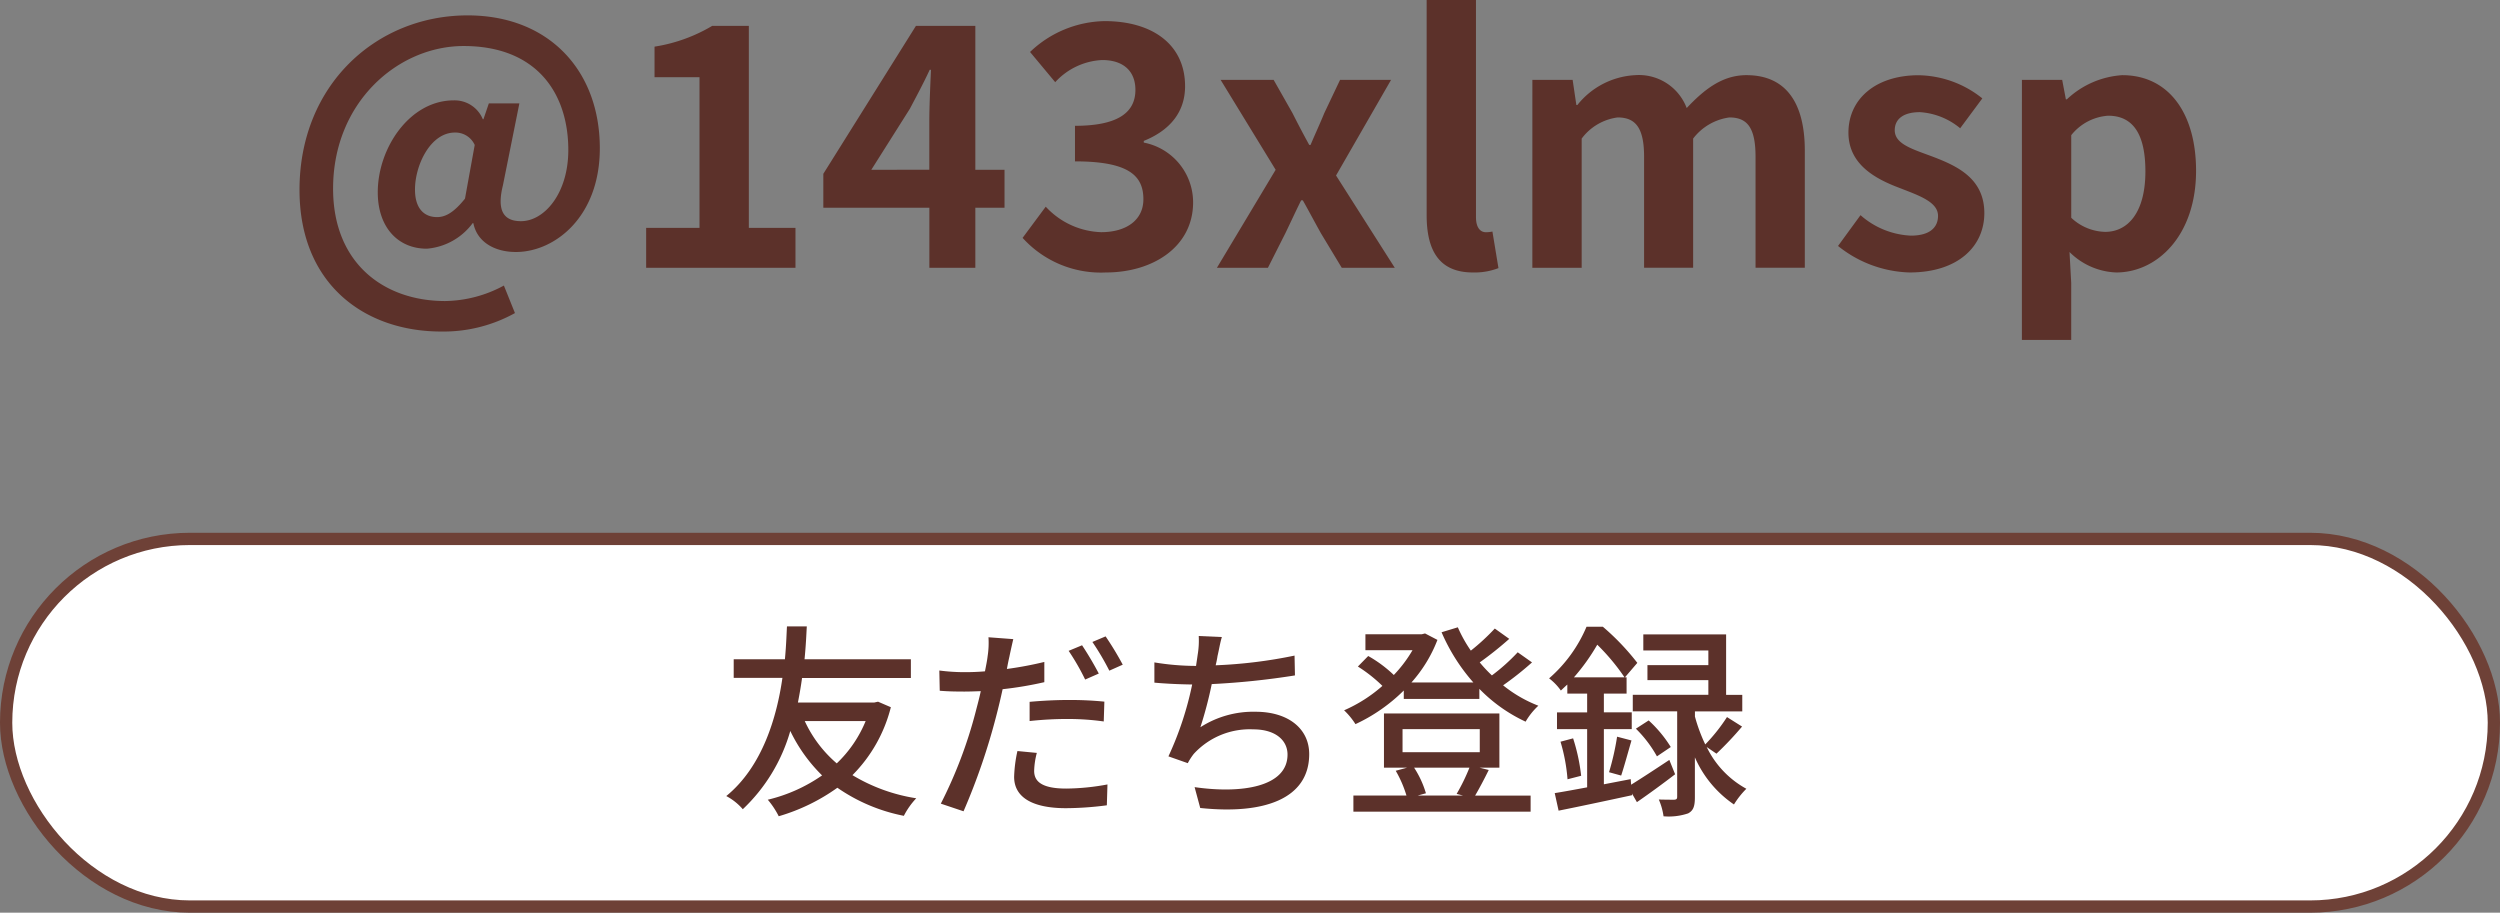
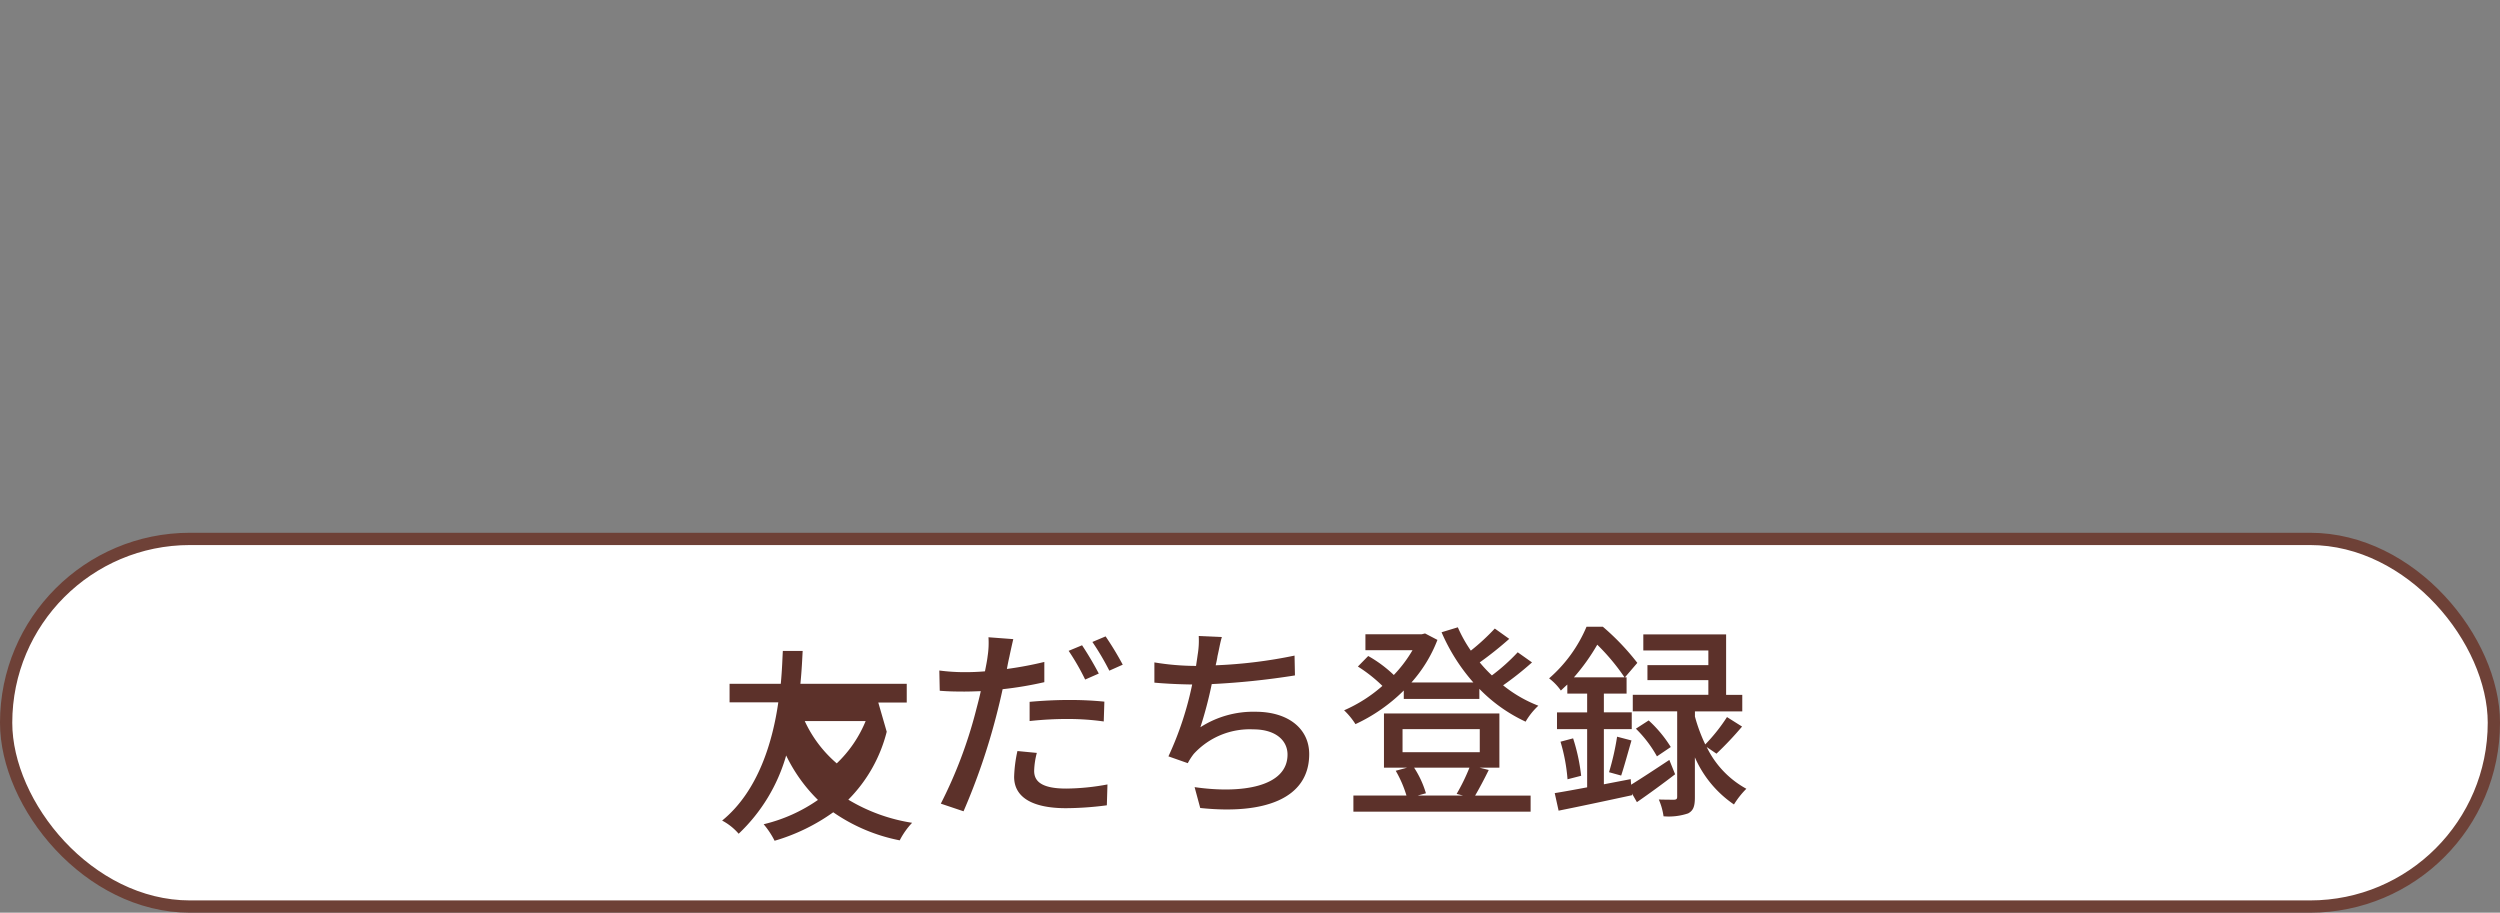
<svg xmlns="http://www.w3.org/2000/svg" width="193.711" height="70.719">
  <rect width="100%" height="100%" fill="#808080" stroke="none" />
  <g data-name="グループ 989">
-     <path fill="#5c312a" d="M34.181 25.688a11.4 11.4 0 0 0 5.72-1.43l-.858-2.132a9.8 9.8 0 0 1-4.55 1.2c-4.732 0-8.684-2.912-8.684-8.71 0-6.708 5.044-11.05 10.114-11.05 5.668 0 8.112 3.666 8.112 8.06 0 3.38-1.872 5.512-3.666 5.512-1.4 0-1.872-.884-1.4-2.782l1.274-6.344h-2.366l-.416 1.222h-.052a2.36 2.36 0 0 0-2.262-1.456c-3.38 0-5.876 3.666-5.876 7.124 0 2.7 1.56 4.368 3.8 4.368a4.91 4.91 0 0 0 3.554-1.98h.052c.286 1.456 1.638 2.236 3.3 2.236 2.99 0 6.5-2.7 6.5-8.034 0-6.058-3.978-10.3-10.244-10.3-7.046 0-13.026 5.356-13.026 13.52.002 7.362 5.098 10.976 10.974 10.976m-.312-8.866c-1.014 0-1.714-.674-1.714-2.132 0-1.9 1.2-4.42 3.094-4.42a1.64 1.64 0 0 1 1.534.962l-.754 4.16c-.834 1.04-1.484 1.43-2.16 1.43m16.198 3.926h11.57v-3.094h-3.614V2.002h-2.834a12.5 12.5 0 0 1-4.472 1.612V5.98h3.484v11.674h-4.134Zm17.446-7.592 2.99-4.732c.546-1.04 1.066-2 1.534-3.016h.1c-.052 1.118-.13 2.886-.13 4v3.744Zm4.498 7.592h3.562v-4.654h2.262v-2.938h-2.262V2.002h-4.6l-7.178 11.466v2.626h8.216Zm13.676.364c3.666 0 6.76-2 6.76-5.434a4.72 4.72 0 0 0-3.822-4.63v-.13c2-.806 3.2-2.21 3.2-4.238 0-3.224-2.522-5.044-6.24-5.044a8.56 8.56 0 0 0-5.772 2.392l1.95 2.34a5.26 5.26 0 0 1 3.64-1.716c1.638 0 2.574.858 2.574 2.314-.002 1.614-1.146 2.782-4.682 2.782v2.756c4.186 0 5.3 1.118 5.3 2.938 0 1.612-1.326 2.548-3.276 2.548a6.11 6.11 0 0 1-4.29-1.976l-1.794 2.418a8.18 8.18 0 0 0 6.452 2.68m8.606-.364h3.952l1.352-2.678c.416-.858.806-1.716 1.222-2.548h.13c.468.832.936 1.716 1.4 2.548l1.616 2.678h4.108l-4.55-7.15 4.264-7.41h-3.952l-1.222 2.574c-.338.832-.728 1.664-1.066 2.47h-.1a74 74 0 0 1-1.3-2.47l-1.46-2.574h-4.108l4.264 6.968Zm19.838.364a5.1 5.1 0 0 0 1.976-.338l-.468-2.834a2.2 2.2 0 0 1-.52.052c-.364 0-.754-.286-.754-1.17V0h-3.822v16.666c0 2.704.936 4.446 3.588 4.446m4.602-.364h3.822v-10.01a4.15 4.15 0 0 1 2.782-1.638c1.378 0 2.054.78 2.054 3.042v8.606h3.8v-10.01a4.25 4.25 0 0 1 2.808-1.638c1.378 0 2.028.78 2.028 3.042v8.606h3.818v-9.074c0-3.666-1.43-5.85-4.524-5.85-1.9 0-3.3 1.144-4.628 2.548a3.96 3.96 0 0 0-4-2.548 6.13 6.13 0 0 0-4.472 2.314h-.078l-.288-1.95h-3.12Zm29.222.364c3.8 0 5.8-2.054 5.8-4.6 0-2.7-2.132-3.666-4.056-4.394-1.534-.572-2.886-.962-2.886-2.028 0-.832.624-1.4 1.95-1.4a5.42 5.42 0 0 1 3.12 1.248l1.716-2.314a8.07 8.07 0 0 0-4.94-1.794c-3.328 0-5.434 1.846-5.434 4.446 0 2.444 2.054 3.562 3.9 4.264 1.534.6 3.042 1.092 3.042 2.184 0 .91-.65 1.534-2.106 1.534a6.32 6.32 0 0 1-3.9-1.586l-1.742 2.386a9.24 9.24 0 0 0 5.536 2.054m8.71 5.226h3.822v-4.42l-.132-2.392a5.4 5.4 0 0 0 3.618 1.586c3.2 0 6.188-2.886 6.188-7.878 0-4.472-2.132-7.41-5.72-7.41a6.9 6.9 0 0 0-4.29 1.872h-.078l-.286-1.508h-3.12Zm6.45-8.372a3.97 3.97 0 0 1-2.626-1.092v-6.4a4 4 0 0 1 2.86-1.508c2 0 2.886 1.534 2.886 4.316 0 3.176-1.352 4.684-3.12 4.684" data-name="パス 37439" />
    <g data-name="グループ 988" transform="translate(-616.881 -2801.315)">
      <rect width="192.761" height="28.487" fill="#fff" stroke="#6e4137" stroke-miterlimit="10" stroke-width=".951" data-name="長方形 148" rx="14.243" transform="translate(617.356 2843.072)" />
-       <path fill="#5c312a" d="M683.956 2857.185a9.5 9.5 0 0 1-2.24 3.28 9.6 9.6 0 0 1-2.48-3.28Zm.96-1.5-.288.064h-5.92c.128-.656.24-1.312.32-1.9h8.432v-1.452h-8.24c.112-1.12.144-2 .176-2.544h-1.536c-.032.464-.048 1.376-.16 2.544h-3.968v1.44h3.776c-.428 2.996-1.536 6.868-4.352 9.16a4.4 4.4 0 0 1 1.28 1.02 13.4 13.4 0 0 0 3.68-6.064 12.3 12.3 0 0 0 2.464 3.444 12.4 12.4 0 0 1-4.208 1.884 6.4 6.4 0 0 1 .848 1.28 15 15 0 0 0 4.544-2.208 13.6 13.6 0 0 0 5.152 2.176 5.8 5.8 0 0 1 .96-1.36 13.6 13.6 0 0 1-4.944-1.792 11.4 11.4 0 0 0 2.976-5.264Zm12.3 3.968-1.5-.144a10.5 10.5 0 0 0-.256 2c0 1.58 1.408 2.428 4.02 2.428a25 25 0 0 0 3.164-.224l.048-1.616a18 18 0 0 1-3.2.32c-2.048 0-2.48-.656-2.48-1.376a6 6 0 0 1 .208-1.392Zm-1.824-8.816-1.92-.144a6.7 6.7 0 0 1-.064 1.456c-.032.3-.112.7-.208 1.184a18 18 0 0 1-1.584.064 15 15 0 0 1-1.952-.128l.032 1.568c.576.048 1.152.064 1.9.064.4 0 .832-.016 1.28-.032-.112.528-.256 1.056-.384 1.552a35 35 0 0 1-2.712 7.164l1.76.592a50 50 0 0 0 2.528-7.36c.176-.672.352-1.408.5-2.1a28 28 0 0 0 3.232-.544v-1.568a28 28 0 0 1-2.9.544c.064-.352.128-.672.192-.944.064-.316.208-.972.304-1.372Zm1.268 4.86v1.488a27 27 0 0 1 3.024-.16 20 20 0 0 1 2.72.192l.048-1.536a27 27 0 0 0-2.8-.128c-1.024 0-2.128.064-2.992.144m4.064-4.384-1.04.432a18 18 0 0 1 1.28 2.224l1.056-.464a25 25 0 0 0-1.296-2.192m1.824-.688-1.024.432a20 20 0 0 1 1.312 2.224l1.04-.464a24 24 0 0 0-1.328-2.192m9.008.048-1.792-.08a6.6 6.6 0 0 1-.08 1.44c-.032.24-.08.544-.128.88h-.076a20 20 0 0 1-3.152-.272v1.568c.88.08 1.872.128 2.928.144a25.3 25.3 0 0 1-1.84 5.568l1.5.528a4.6 4.6 0 0 1 .464-.72 5.88 5.88 0 0 1 4.608-1.9c1.744 0 2.656.864 2.656 1.952 0 2.508-3.564 3.052-7.2 2.524l.436 1.616c5 .528 8.444-.736 8.444-4.176 0-1.952-1.6-3.28-4.16-3.28a7.56 7.56 0 0 0-4.272 1.2 31 31 0 0 0 .88-3.344 59 59 0 0 0 6.448-.672l-.032-1.536a37 37 0 0 1-6.112.752q.1-.408.144-.72c.112-.464.192-.992.336-1.472m19.184 10.124a15 15 0 0 1-.992 2.032l.5.128h-3.52l.64-.176a7.5 7.5 0 0 0-.916-1.984Zm-5.184-2.988h5.984v1.788h-5.984Zm5.968 2.988h1.536v-4.2h-8.944v4.2h1.792l-.88.24a9 9 0 0 1 .832 1.92h-4.112v1.252h13.732v-1.248h-4.3c.32-.544.7-1.264 1.056-1.984Zm2.956-8.94a15 15 0 0 1-2 1.792 11 11 0 0 1-.944-1.008 27 27 0 0 0 2.288-1.824l-1.12-.8a16.5 16.5 0 0 1-1.856 1.712 10.6 10.6 0 0 1-1.008-1.808l-1.26.384a14.6 14.6 0 0 0 2.464 3.892h-4.8a10.7 10.7 0 0 0 2.016-3.3l-.96-.5-.256.064h-4.364v1.236h3.648a10.2 10.2 0 0 1-1.448 1.92 9.8 9.8 0 0 0-1.984-1.472l-.8.816a11.4 11.4 0 0 1 1.9 1.5 11.3 11.3 0 0 1-2.968 1.892 5.5 5.5 0 0 1 .88 1.072 13.2 13.2 0 0 0 3.744-2.608v.656h5.856v-.784a12.1 12.1 0 0 0 3.584 2.544 5.3 5.3 0 0 1 .988-1.236 10.2 10.2 0 0 1-2.732-1.58 24 24 0 0 0 2.24-1.776Zm4.356 1.94a15.7 15.7 0 0 0 1.808-2.528 16.5 16.5 0 0 1 2.112 2.528Zm7.392 6.4c-1.088.72-2.16 1.424-2.96 1.92l-.032-.432-2.08.4v-4.276h2.16v-1.3h-2.16v-1.452h1.76v-1.26h-.128l.96-1.12a18.7 18.7 0 0 0-2.672-2.8h-1.264a10.9 10.9 0 0 1-2.9 4 4.3 4.3 0 0 1 .912.944c.176-.16.336-.32.5-.464v.7h1.536v1.456h-2.336v1.3h2.336v4.508c-.944.176-1.808.336-2.512.448l.3 1.36c1.6-.32 3.7-.768 5.7-1.2l-.016-.132.384.672a72 72 0 0 0 2.96-2.16Zm-8.432-1.412a13.8 13.8 0 0 1 .544 2.912l1.056-.272a14.6 14.6 0 0 0-.624-2.9Zm4.7 2.624c.24-.72.528-1.792.8-2.72l-1.116-.292a20 20 0 0 1-.624 2.752Zm1.14-3.632a9.3 9.3 0 0 1 1.632 2.144l1.072-.724a9.7 9.7 0 0 0-1.712-2.06Zm6.244 1.936a26 26 0 0 0 1.984-2.1l-1.168-.736a13.7 13.7 0 0 1-1.684 2.12 12.8 12.8 0 0 1-.8-2.16v-.4h3.668v-1.28h-1.252v-4.688h-6.416v1.248h5.04v1.136h-4.72v1.164h4.72v1.136h-5.856v1.28h3.44v6.608c0 .176-.048.224-.224.24-.16 0-.672 0-1.2-.016a5 5 0 0 1 .368 1.3 4.7 4.7 0 0 0 1.9-.224c.432-.224.528-.592.528-1.264v-3.08a8.54 8.54 0 0 0 3.028 3.652 6.6 6.6 0 0 1 .96-1.216 7.3 7.3 0 0 1-3.072-3.236Z" data-name="パス 37440" />
+       <path fill="#5c312a" d="M683.956 2857.185a9.5 9.5 0 0 1-2.24 3.28 9.6 9.6 0 0 1-2.48-3.28Zm.96-1.5-.288.064h-5.92h8.432v-1.452h-8.24c.112-1.12.144-2 .176-2.544h-1.536c-.032.464-.048 1.376-.16 2.544h-3.968v1.44h3.776c-.428 2.996-1.536 6.868-4.352 9.16a4.4 4.4 0 0 1 1.28 1.02 13.4 13.4 0 0 0 3.68-6.064 12.3 12.3 0 0 0 2.464 3.444 12.4 12.4 0 0 1-4.208 1.884 6.4 6.4 0 0 1 .848 1.28 15 15 0 0 0 4.544-2.208 13.6 13.6 0 0 0 5.152 2.176 5.8 5.8 0 0 1 .96-1.36 13.6 13.6 0 0 1-4.944-1.792 11.4 11.4 0 0 0 2.976-5.264Zm12.3 3.968-1.5-.144a10.5 10.5 0 0 0-.256 2c0 1.58 1.408 2.428 4.02 2.428a25 25 0 0 0 3.164-.224l.048-1.616a18 18 0 0 1-3.2.32c-2.048 0-2.48-.656-2.48-1.376a6 6 0 0 1 .208-1.392Zm-1.824-8.816-1.92-.144a6.7 6.7 0 0 1-.064 1.456c-.032.3-.112.7-.208 1.184a18 18 0 0 1-1.584.064 15 15 0 0 1-1.952-.128l.032 1.568c.576.048 1.152.064 1.9.064.4 0 .832-.016 1.28-.032-.112.528-.256 1.056-.384 1.552a35 35 0 0 1-2.712 7.164l1.76.592a50 50 0 0 0 2.528-7.36c.176-.672.352-1.408.5-2.1a28 28 0 0 0 3.232-.544v-1.568a28 28 0 0 1-2.9.544c.064-.352.128-.672.192-.944.064-.316.208-.972.304-1.372Zm1.268 4.86v1.488a27 27 0 0 1 3.024-.16 20 20 0 0 1 2.72.192l.048-1.536a27 27 0 0 0-2.8-.128c-1.024 0-2.128.064-2.992.144m4.064-4.384-1.04.432a18 18 0 0 1 1.28 2.224l1.056-.464a25 25 0 0 0-1.296-2.192m1.824-.688-1.024.432a20 20 0 0 1 1.312 2.224l1.04-.464a24 24 0 0 0-1.328-2.192m9.008.048-1.792-.08a6.6 6.6 0 0 1-.08 1.44c-.032.24-.08.544-.128.88h-.076a20 20 0 0 1-3.152-.272v1.568c.88.08 1.872.128 2.928.144a25.3 25.3 0 0 1-1.84 5.568l1.5.528a4.6 4.6 0 0 1 .464-.72 5.88 5.88 0 0 1 4.608-1.9c1.744 0 2.656.864 2.656 1.952 0 2.508-3.564 3.052-7.2 2.524l.436 1.616c5 .528 8.444-.736 8.444-4.176 0-1.952-1.6-3.28-4.16-3.28a7.56 7.56 0 0 0-4.272 1.2 31 31 0 0 0 .88-3.344 59 59 0 0 0 6.448-.672l-.032-1.536a37 37 0 0 1-6.112.752q.1-.408.144-.72c.112-.464.192-.992.336-1.472m19.184 10.124a15 15 0 0 1-.992 2.032l.5.128h-3.52l.64-.176a7.5 7.5 0 0 0-.916-1.984Zm-5.184-2.988h5.984v1.788h-5.984Zm5.968 2.988h1.536v-4.2h-8.944v4.2h1.792l-.88.24a9 9 0 0 1 .832 1.92h-4.112v1.252h13.732v-1.248h-4.3c.32-.544.7-1.264 1.056-1.984Zm2.956-8.94a15 15 0 0 1-2 1.792 11 11 0 0 1-.944-1.008 27 27 0 0 0 2.288-1.824l-1.12-.8a16.5 16.5 0 0 1-1.856 1.712 10.6 10.6 0 0 1-1.008-1.808l-1.26.384a14.6 14.6 0 0 0 2.464 3.892h-4.8a10.7 10.7 0 0 0 2.016-3.3l-.96-.5-.256.064h-4.364v1.236h3.648a10.2 10.2 0 0 1-1.448 1.92 9.8 9.8 0 0 0-1.984-1.472l-.8.816a11.4 11.4 0 0 1 1.9 1.5 11.3 11.3 0 0 1-2.968 1.892 5.5 5.5 0 0 1 .88 1.072 13.2 13.2 0 0 0 3.744-2.608v.656h5.856v-.784a12.1 12.1 0 0 0 3.584 2.544 5.3 5.3 0 0 1 .988-1.236 10.2 10.2 0 0 1-2.732-1.58 24 24 0 0 0 2.24-1.776Zm4.356 1.94a15.7 15.7 0 0 0 1.808-2.528 16.5 16.5 0 0 1 2.112 2.528Zm7.392 6.4c-1.088.72-2.16 1.424-2.96 1.92l-.032-.432-2.08.4v-4.276h2.16v-1.3h-2.16v-1.452h1.76v-1.26h-.128l.96-1.12a18.7 18.7 0 0 0-2.672-2.8h-1.264a10.9 10.9 0 0 1-2.9 4 4.3 4.3 0 0 1 .912.944c.176-.16.336-.32.5-.464v.7h1.536v1.456h-2.336v1.3h2.336v4.508c-.944.176-1.808.336-2.512.448l.3 1.36c1.6-.32 3.7-.768 5.7-1.2l-.016-.132.384.672a72 72 0 0 0 2.96-2.16Zm-8.432-1.412a13.8 13.8 0 0 1 .544 2.912l1.056-.272a14.6 14.6 0 0 0-.624-2.9Zm4.7 2.624c.24-.72.528-1.792.8-2.72l-1.116-.292a20 20 0 0 1-.624 2.752Zm1.14-3.632a9.3 9.3 0 0 1 1.632 2.144l1.072-.724a9.7 9.7 0 0 0-1.712-2.06Zm6.244 1.936a26 26 0 0 0 1.984-2.1l-1.168-.736a13.7 13.7 0 0 1-1.684 2.12 12.8 12.8 0 0 1-.8-2.16v-.4h3.668v-1.28h-1.252v-4.688h-6.416v1.248h5.04v1.136h-4.72v1.164h4.72v1.136h-5.856v1.28h3.44v6.608c0 .176-.048.224-.224.24-.16 0-.672 0-1.2-.016a5 5 0 0 1 .368 1.3 4.7 4.7 0 0 0 1.9-.224c.432-.224.528-.592.528-1.264v-3.08a8.54 8.54 0 0 0 3.028 3.652 6.6 6.6 0 0 1 .96-1.216 7.3 7.3 0 0 1-3.072-3.236Z" data-name="パス 37440" />
    </g>
  </g>
</svg>